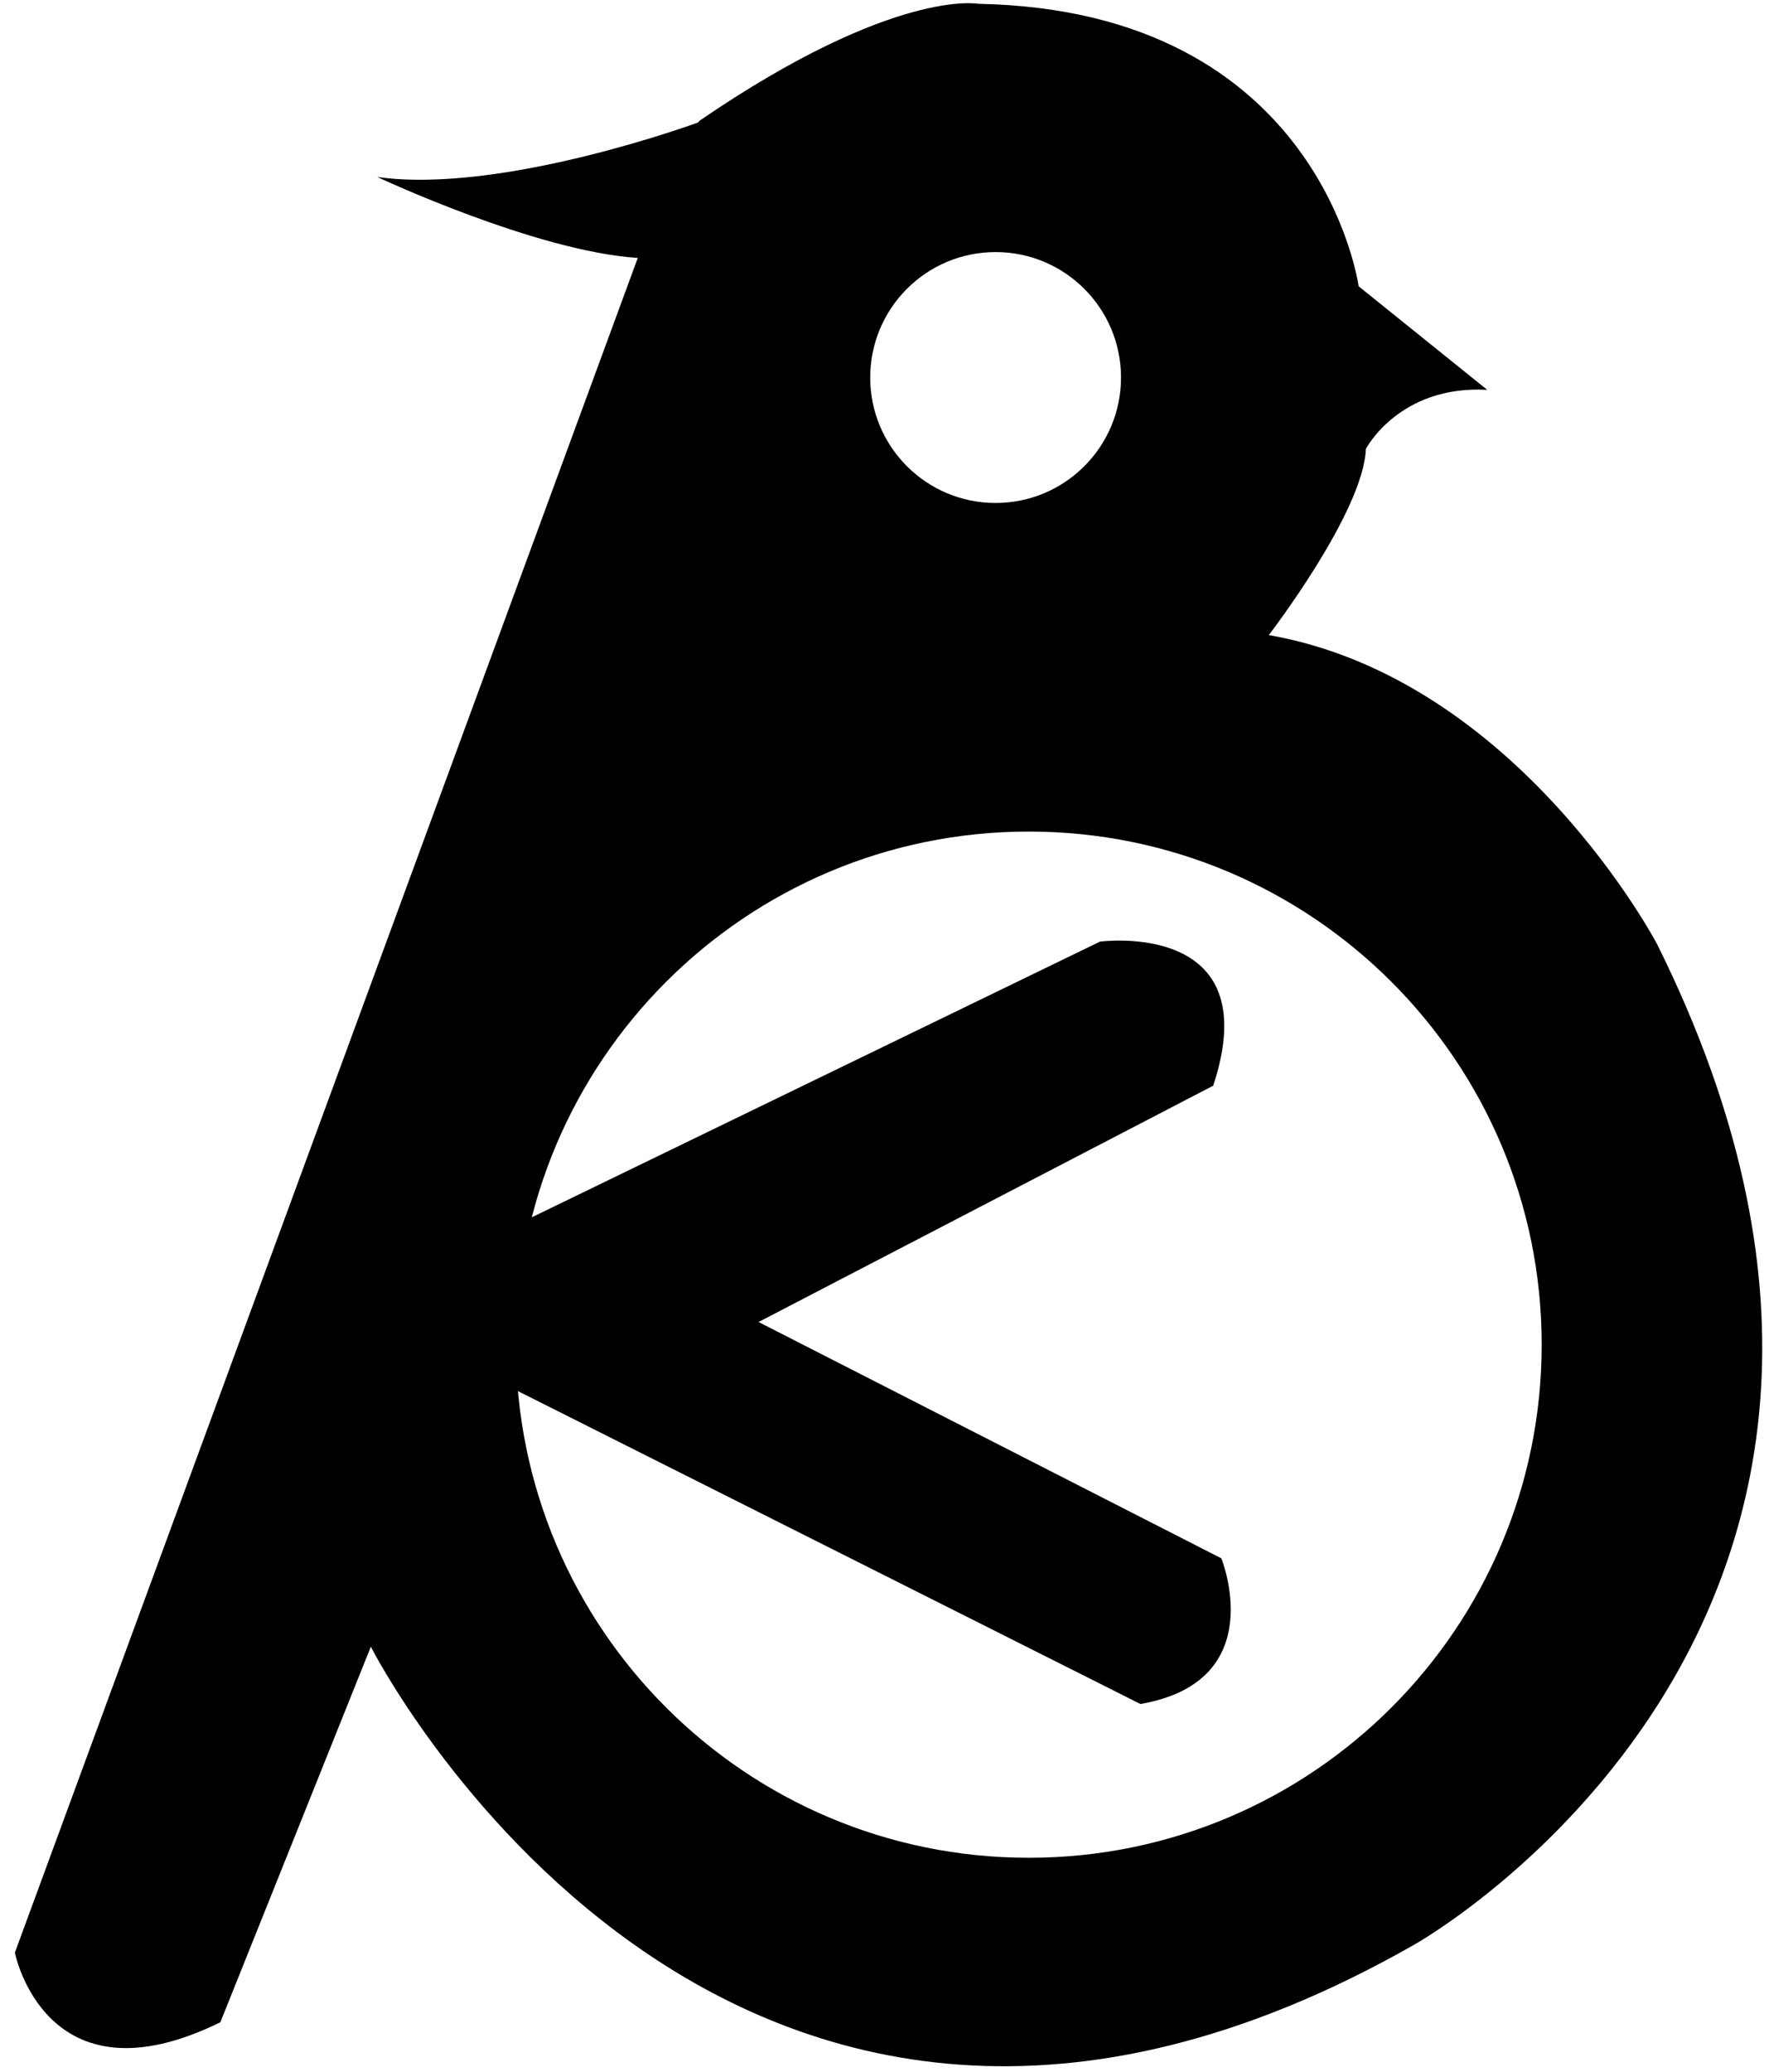
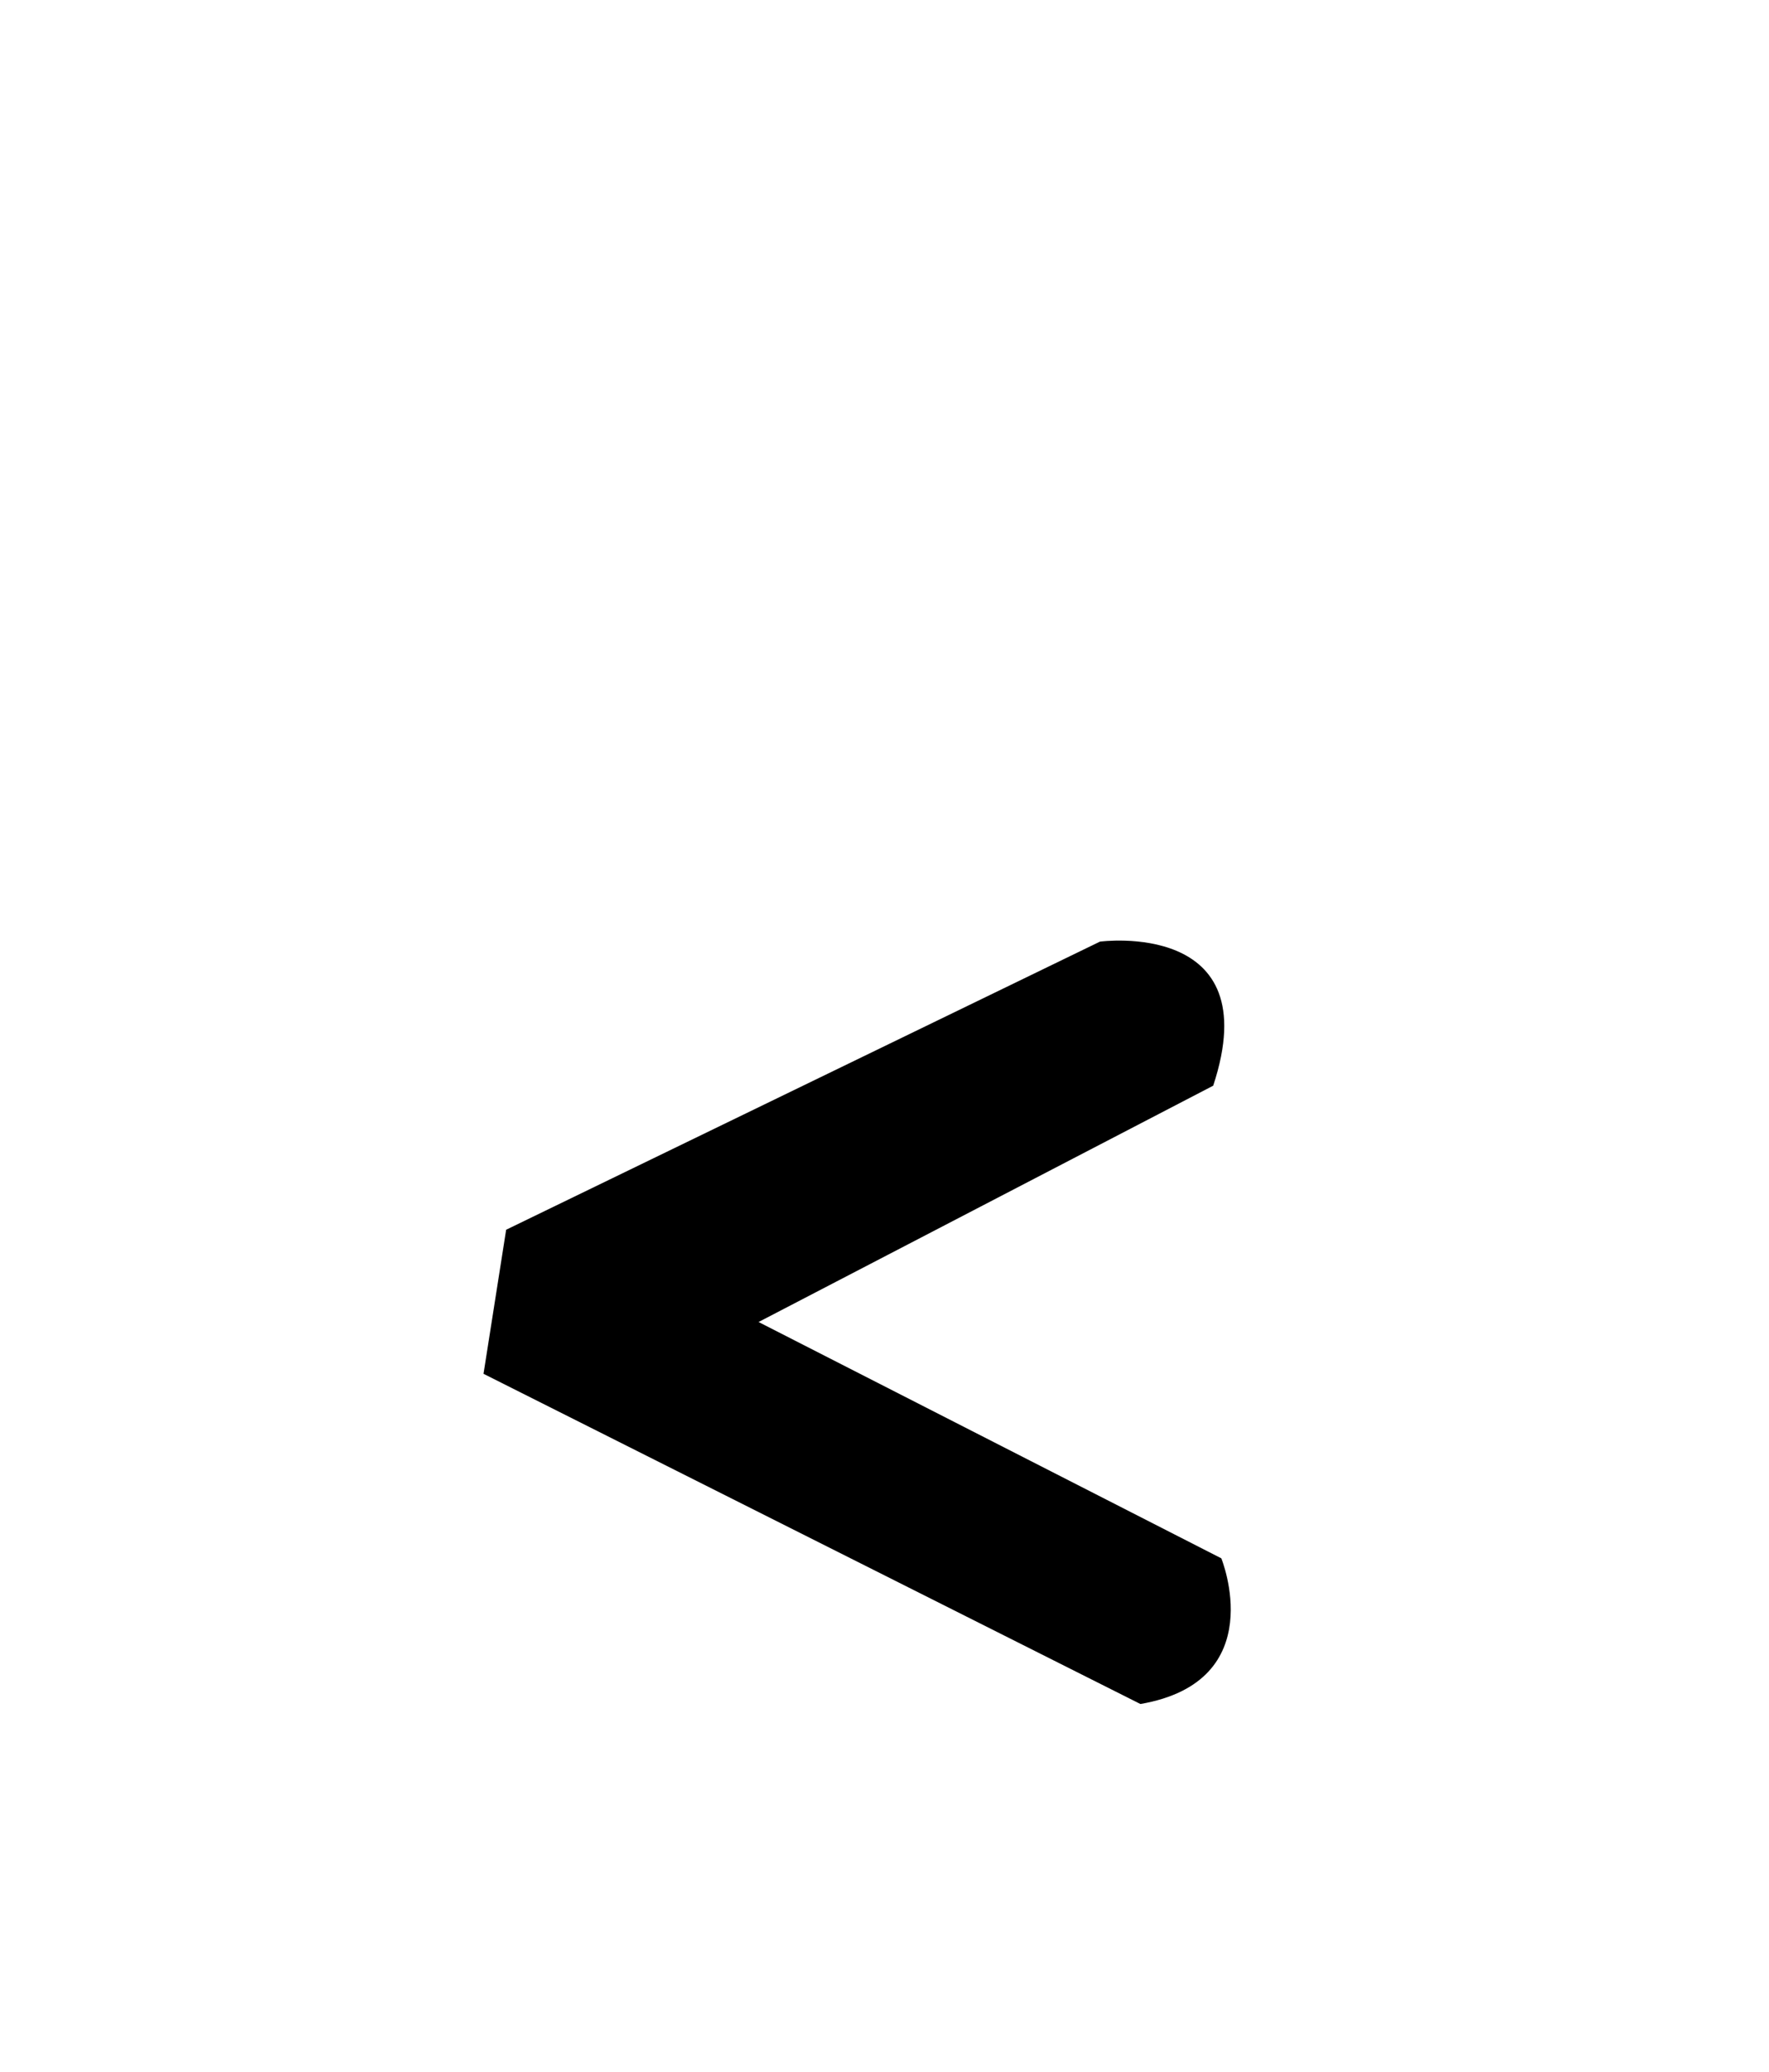
<svg xmlns="http://www.w3.org/2000/svg" width="82px" height="96px" viewBox="0 0 82 96" version="1.1">
  <title>编组</title>
  <g id="页面-1" stroke="none" stroke-width="1" fill-rule="evenodd">
    <g id="编组" transform="translate(0.689, 0.148)">
-       <path d="M16.799,8.053 C16.799,8.053 24.149,11.503 28.874,11.803 L-2.84217094e-14,90.328 C-2.84217094e-14,90.328 1.425,97.528 9.525,93.553 L16.5,76.153 C16.5,76.153 32.775,108.253 64.875,89.953 C64.875,89.953 91.725,74.953 76.125,43.603 C76.125,43.603 69.675,31.303 58.125,29.278 C58.125,29.278 62.513,23.577 62.625,20.652 C62.625,20.652 64.163,17.69 68.25,17.915 L62.288,13.116 C62.288,13.116 60.562,0.329 44.662,0.029 C44.662,0.029 40.762,-0.721 31.762,5.429 L31.659,5.531 C31.659,5.531 22.585,8.869 16.799,8.053 Z M46.999,85.932 C33.868,85.932 23.224,75.288 23.224,62.157 C23.224,49.027 33.868,38.382 46.999,38.382 C60.129,38.382 70.774,49.027 70.774,62.157 C70.774,75.288 60.129,85.932 46.999,85.932 Z M45.461,23.157 C42.251,23.157 39.649,20.555 39.649,17.345 C39.649,14.135 42.251,11.532 45.461,11.532 C48.672,11.532 51.274,14.135 51.274,17.345 C51.274,20.555 48.672,23.157 45.461,23.157 L45.461,23.157 Z" id="Fill-3" />
      <path d="M22.773,56.832 L50.298,43.482 C50.298,43.482 58.099,42.432 55.548,50.157 L34.474,61.107 L55.924,72.057 C55.924,72.057 58.249,77.757 52.174,78.807 L21.724,63.507 L22.773,56.832 Z" id="Fill-4" />
    </g>
  </g>
</svg>